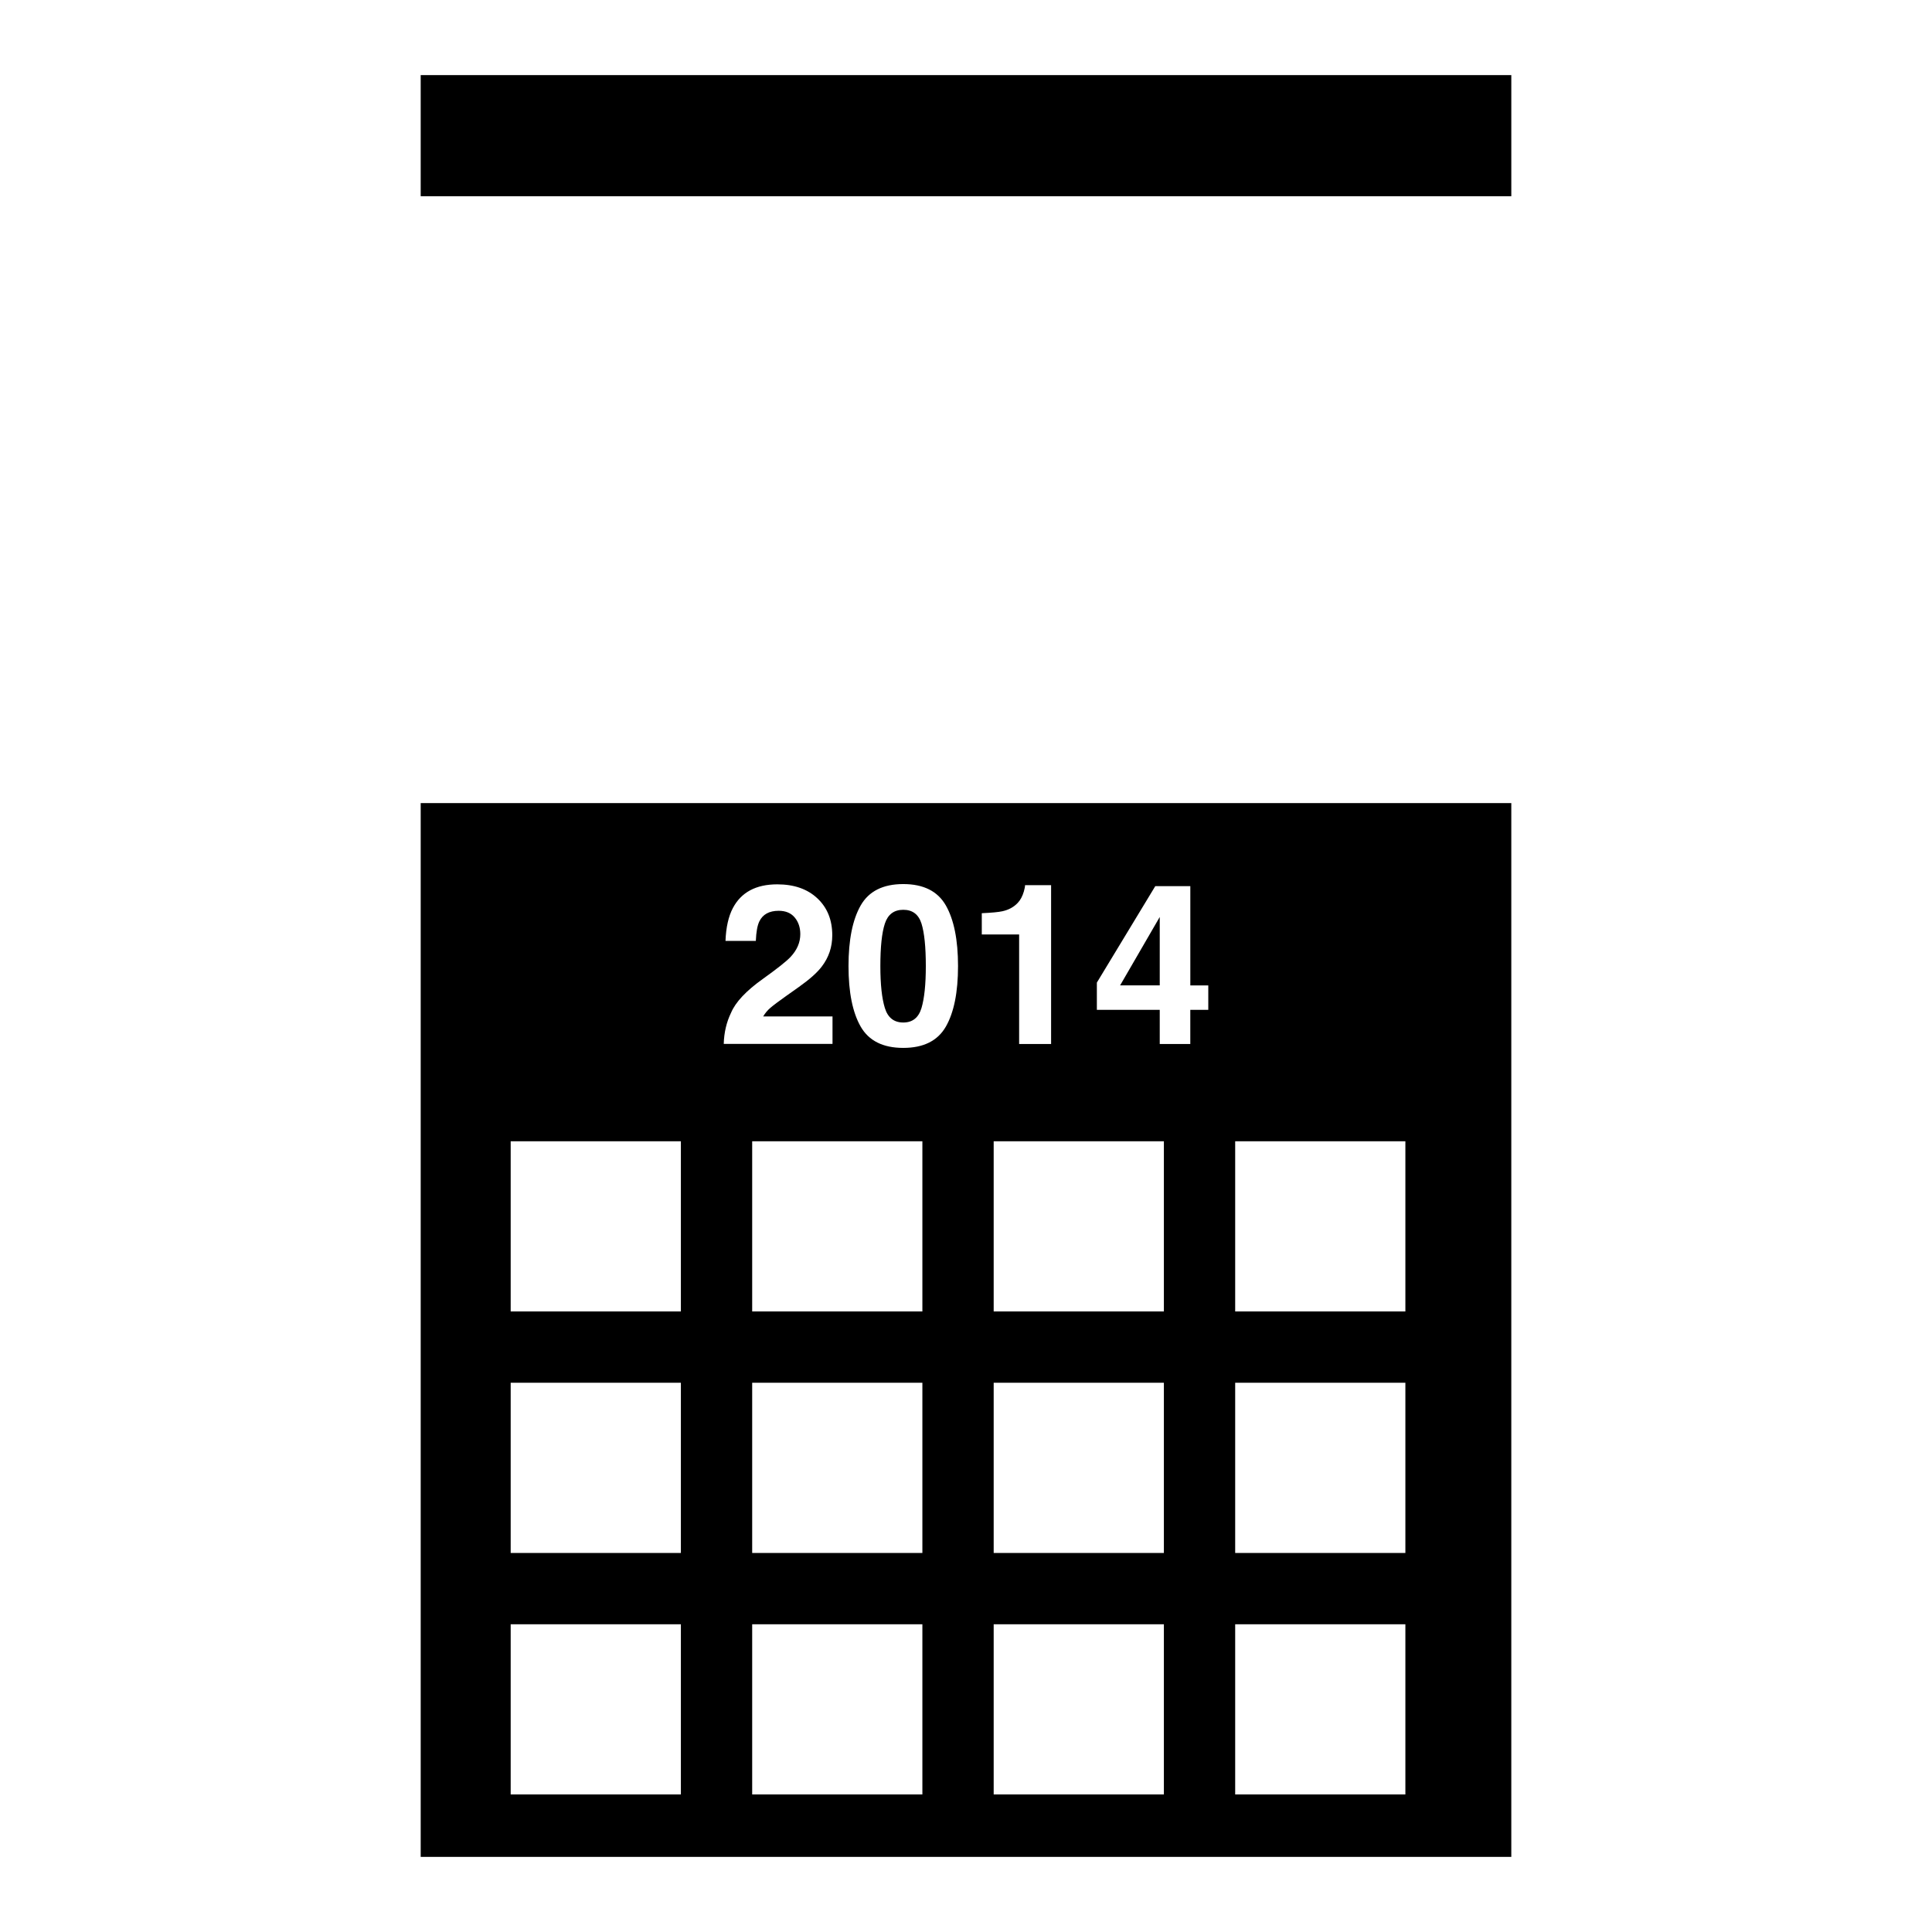
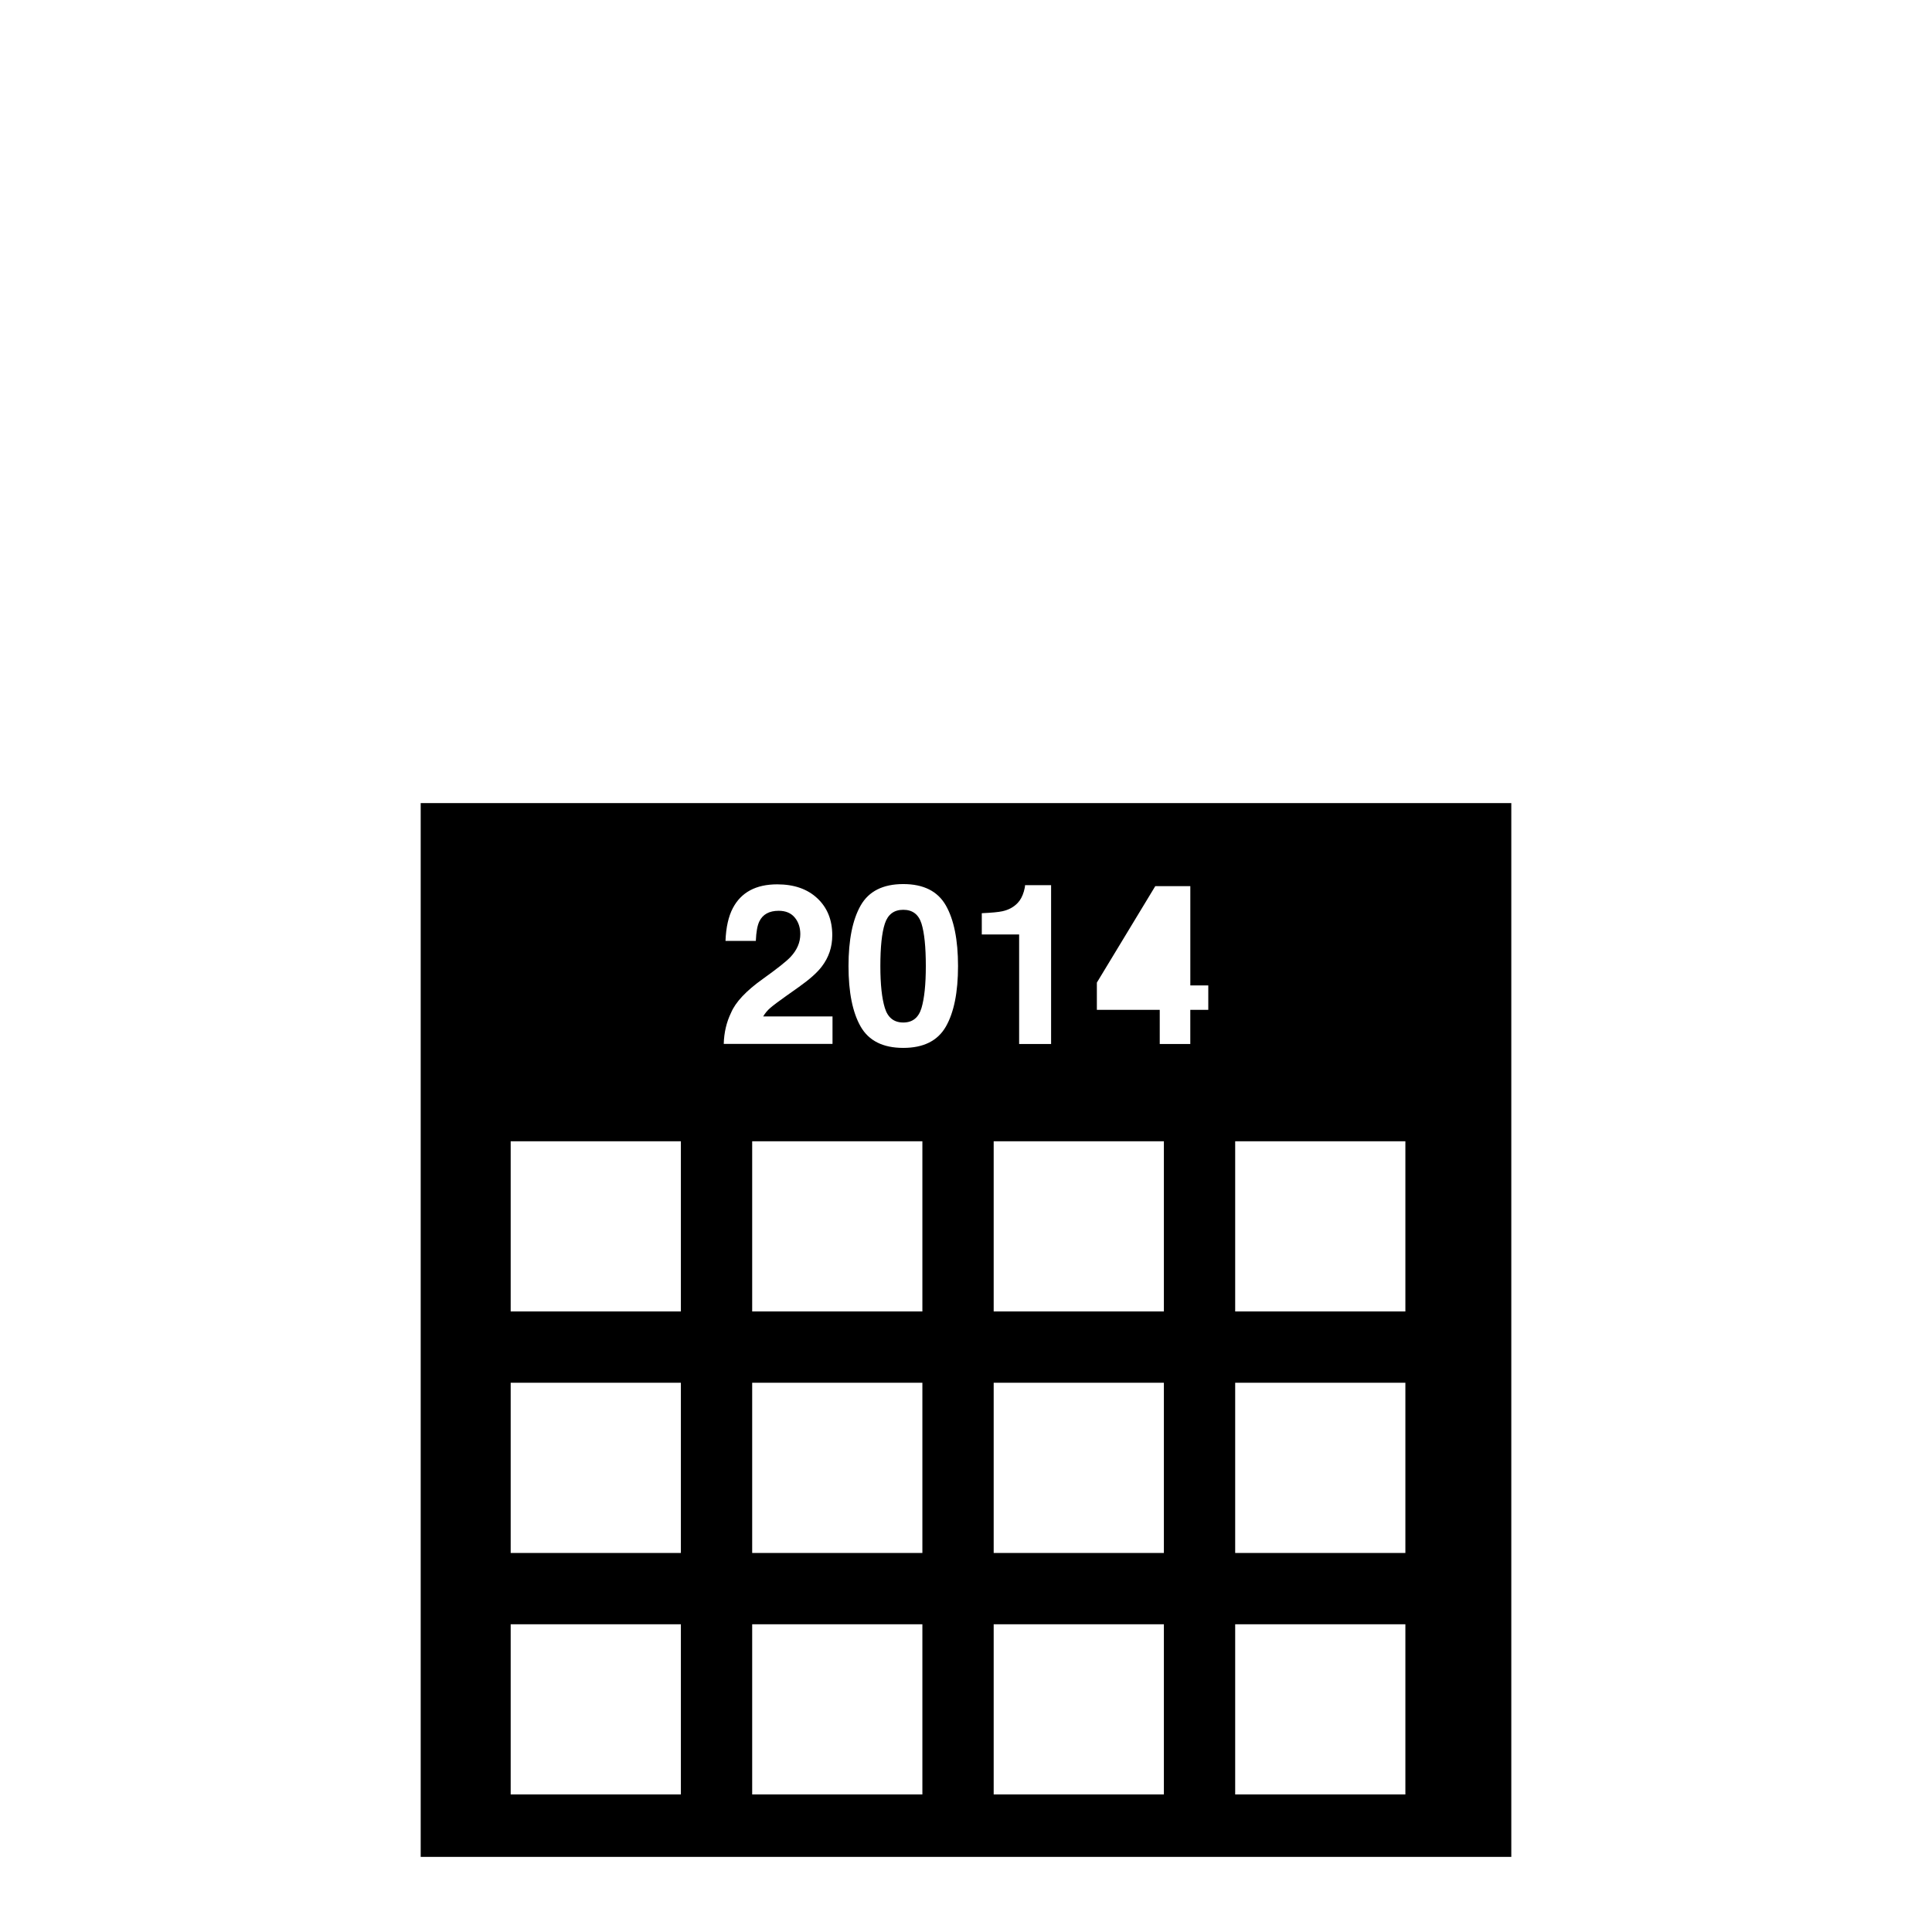
<svg xmlns="http://www.w3.org/2000/svg" version="1.1" id="Capa_1" x="0px" y="0px" width="64px" height="64px" viewBox="0 0 64 64" enable-background="new 0 0 64 64" xml:space="preserve">
  <g>
-     <polygon points="38.418,30.376 37.105,32.642 38.418,32.642  " />
    <path d="M29.922,33.872c0.307,0,0.508-0.16,0.604-0.481c0.095-0.32,0.143-0.783,0.143-1.387c0-0.634-0.048-1.103-0.143-1.408   c-0.096-0.305-0.297-0.458-0.604-0.458s-0.51,0.153-0.61,0.458s-0.149,0.774-0.149,1.408c0,0.605,0.05,1.067,0.149,1.387   C29.411,33.712,29.614,33.872,29.922,33.872z" />
    <path d="M13.936,60.512v1h1h34.128h1v-1V26.604h-0.5h-0.5H14.936h-0.5h-0.5V60.512z M30.555,45.806v5.638h-5.638v-5.638H30.555z    M24.917,43.444v-5.638h5.638v5.638H24.917z M30.555,53.806v5.638h-5.638v-5.638H30.555z M38.555,45.806v5.638h-5.638v-5.638   H38.555z M32.917,43.444v-5.638h5.638v5.638H32.917z M38.555,53.806v5.638h-5.638v-5.638H38.555z M40.917,37.806h5.638v5.638   h-5.638V37.806z M40.917,45.806h5.638v5.638h-5.638V45.806z M40.917,53.806h5.638v5.638h-5.638V53.806z M36.336,32.548l1.934-3.193   h1.161v3.288h0.595v0.809H39.43v1.132h-1.012v-1.132h-2.083V32.548z M32.523,30.251c0.326-0.015,0.554-0.036,0.684-0.065   c0.208-0.046,0.376-0.138,0.506-0.276c0.09-0.094,0.157-0.22,0.203-0.377c0.027-0.094,0.04-0.164,0.04-0.21h0.863v5.261H33.76   v-3.628h-1.237V30.251z M28.512,29.993c0.27-0.471,0.74-0.707,1.41-0.707c0.67,0,1.14,0.236,1.41,0.707   c0.269,0.472,0.404,1.142,0.404,2.01s-0.135,1.537-0.404,2.006c-0.27,0.469-0.74,0.704-1.41,0.704c-0.67,0-1.14-0.235-1.41-0.704   c-0.269-0.469-0.404-1.138-0.404-2.006S28.242,30.466,28.512,29.993z M26.326,30.393c-0.123-0.148-0.3-0.222-0.53-0.222   c-0.314,0-0.529,0.118-0.642,0.352c-0.066,0.135-0.104,0.351-0.116,0.645h-1.005c0.017-0.447,0.098-0.809,0.243-1.085   c0.276-0.525,0.766-0.788,1.471-0.788c0.557,0,1,0.154,1.329,0.463c0.329,0.308,0.494,0.716,0.494,1.224   c0,0.389-0.116,0.735-0.349,1.038c-0.152,0.201-0.404,0.424-0.752,0.671l-0.415,0.294c-0.259,0.184-0.437,0.317-0.532,0.399   c-0.096,0.082-0.176,0.178-0.241,0.287h2.297v0.91h-3.603c0.01-0.377,0.091-0.722,0.243-1.034c0.148-0.35,0.496-0.722,1.045-1.114   c0.477-0.341,0.785-0.585,0.925-0.733c0.215-0.23,0.323-0.481,0.323-0.755C26.511,30.725,26.449,30.54,26.326,30.393z    M16.917,37.806h5.638v5.638h-5.638V37.806z M16.917,45.806h5.638v5.638h-5.638V45.806z M16.917,53.806h5.638v5.638h-5.638V53.806z   " />
-     <polygon points="14.936,6.5 49.064,6.5 49.563,6.5 50.064,6.5 50.064,3.488 50.064,2.488 49.064,2.488 14.936,2.488 13.936,2.488    13.936,3.488 13.936,6.5 14.437,6.5  " />
  </g>
</svg>